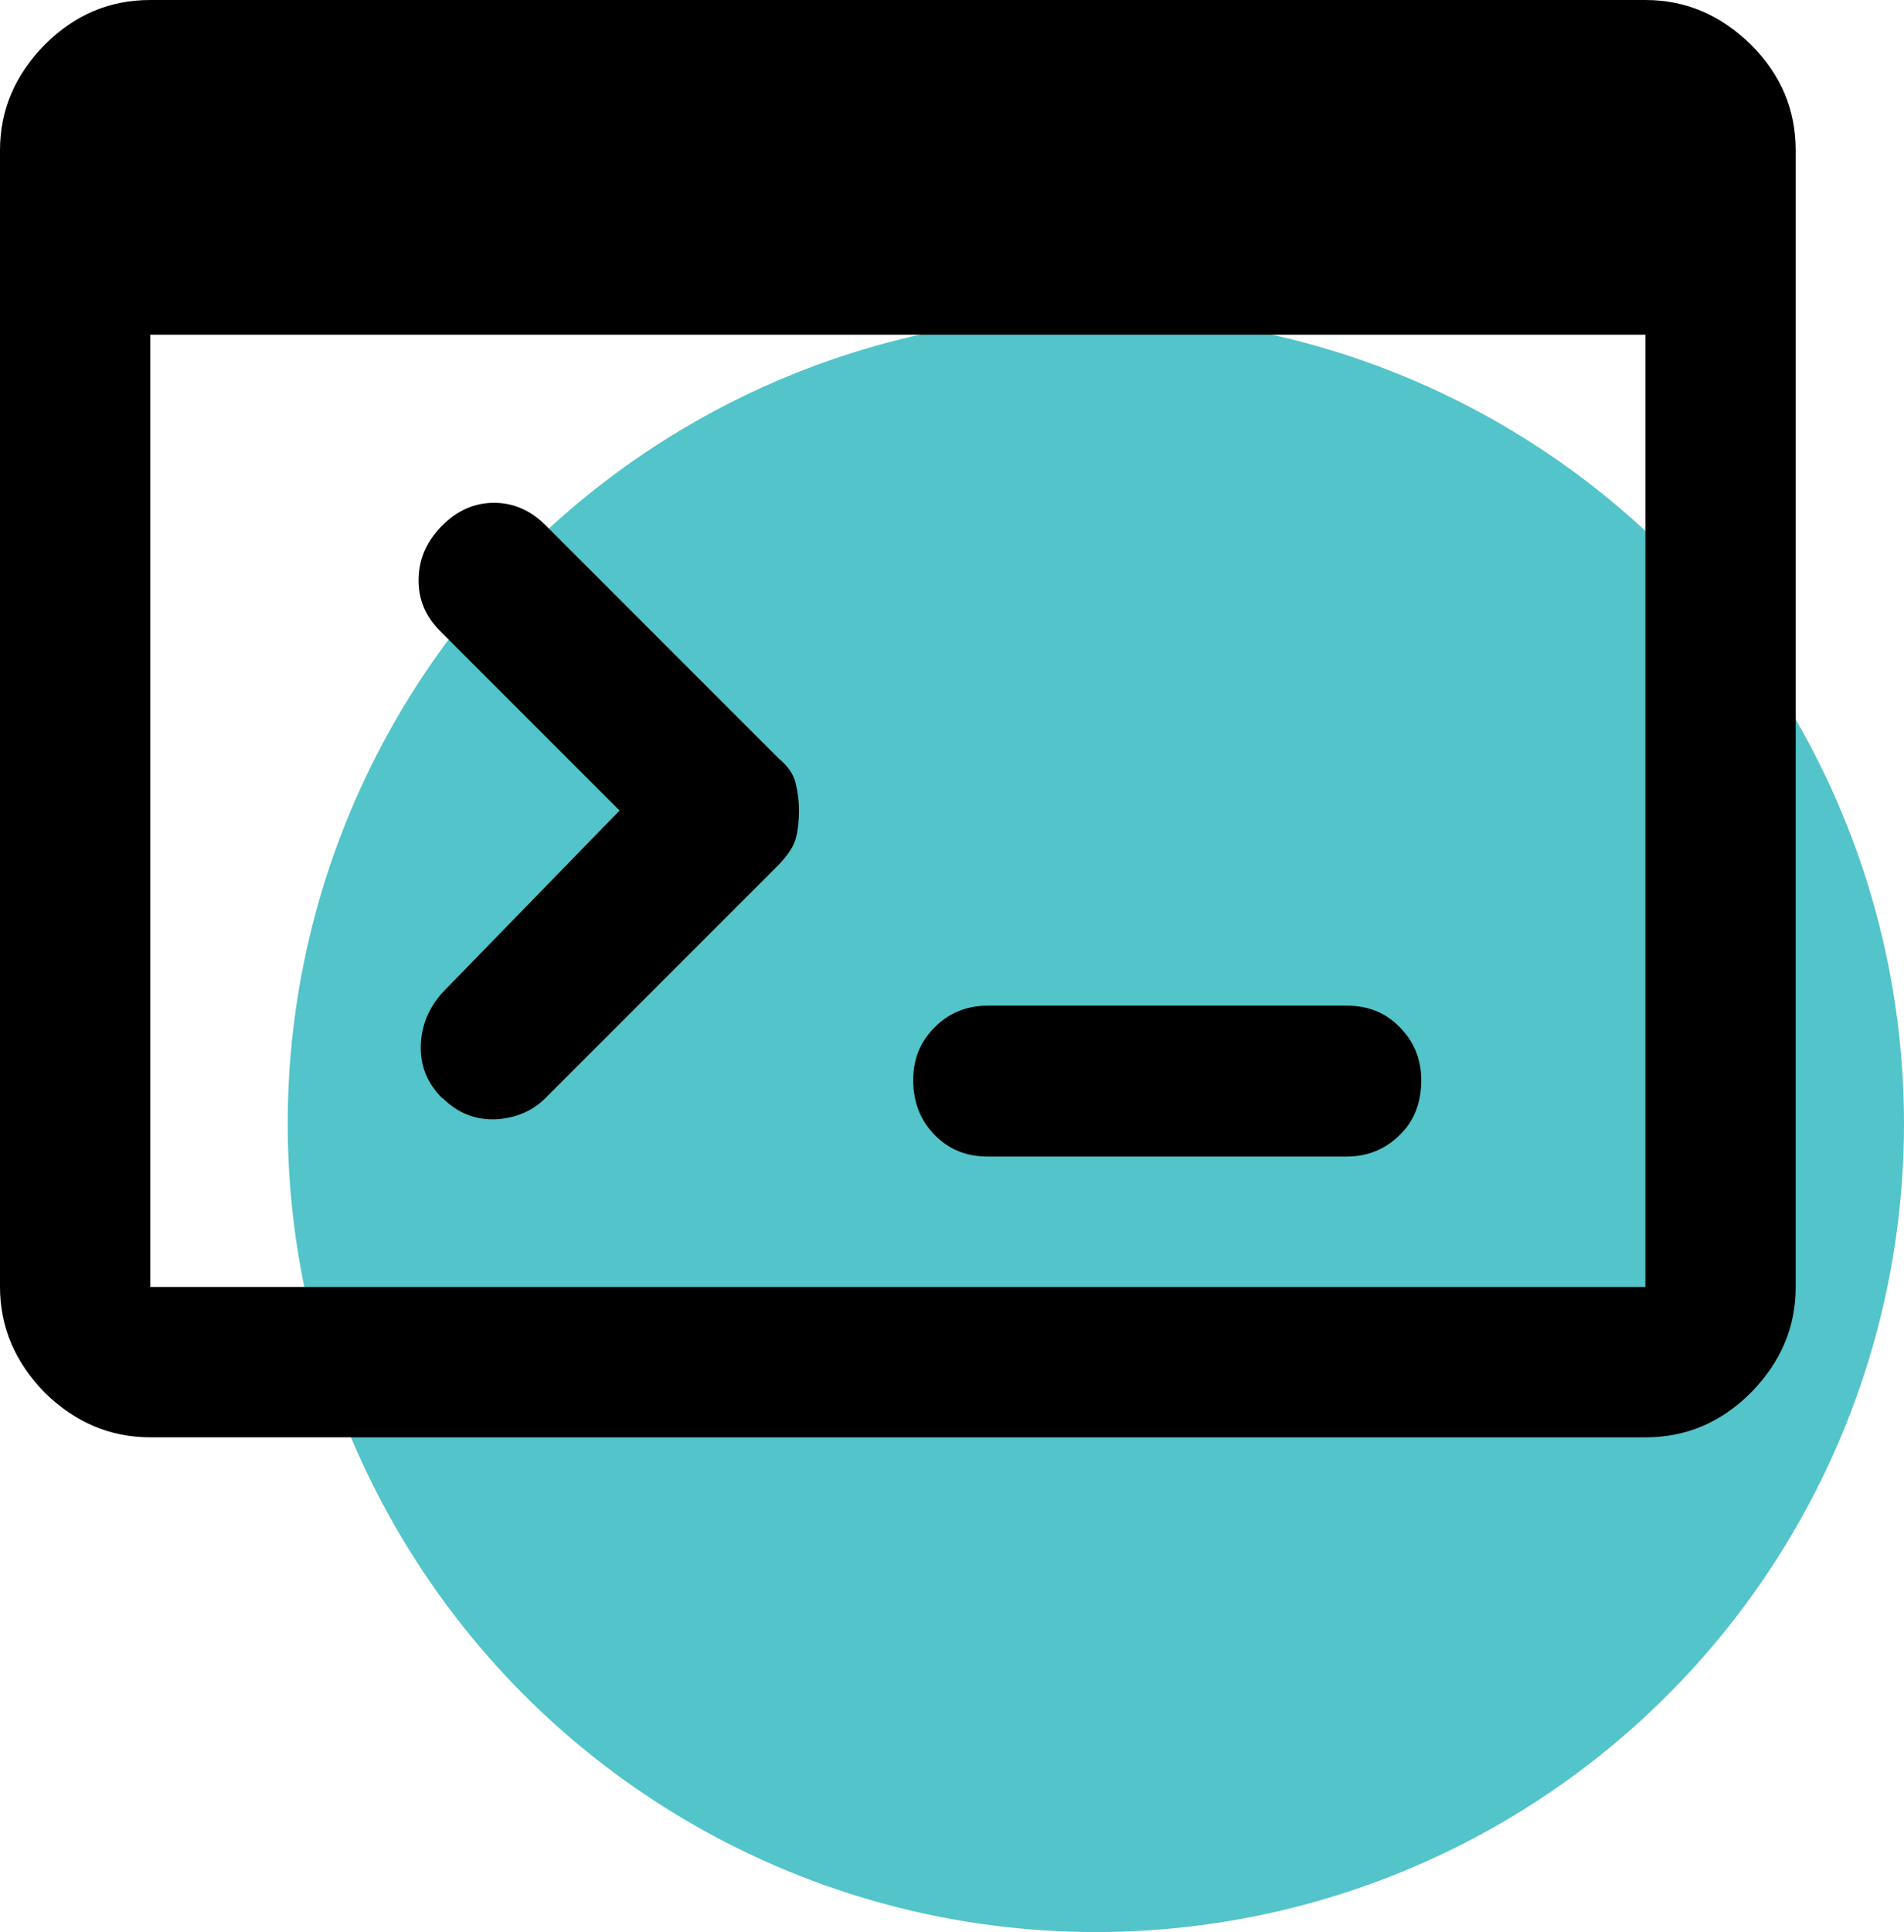
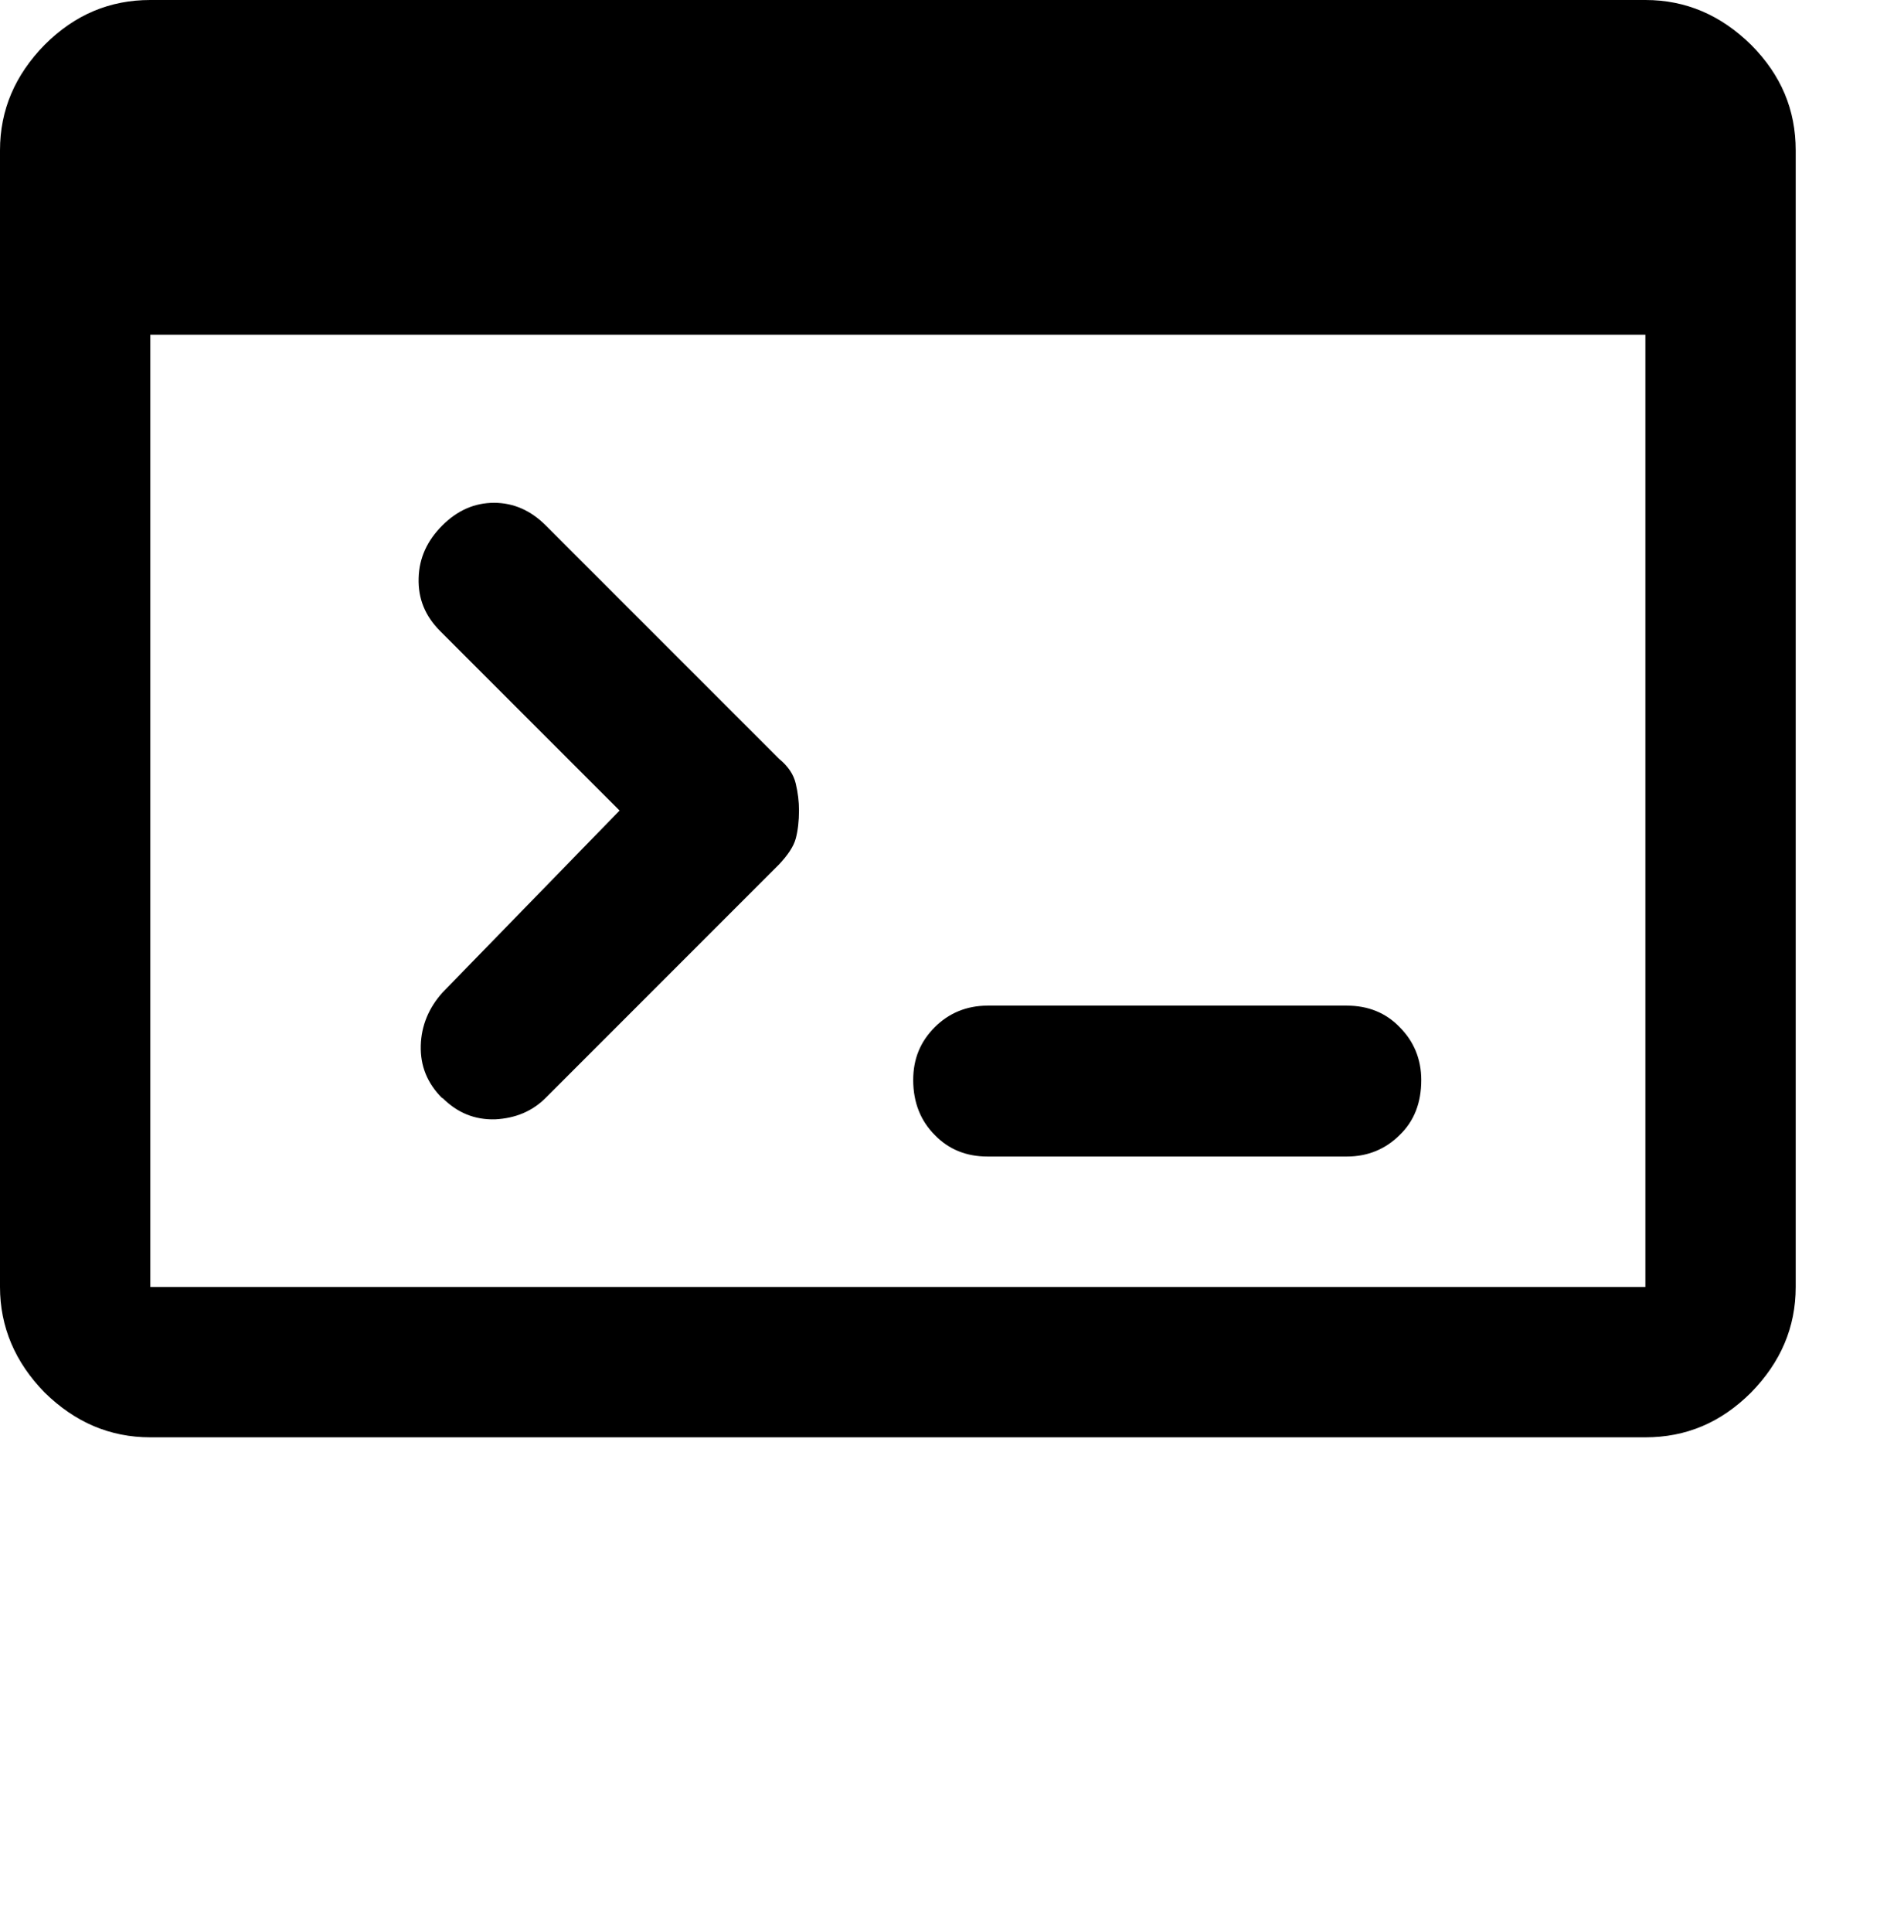
<svg xmlns="http://www.w3.org/2000/svg" id="Layer_2" viewBox="0 0 35.34 35.85">
  <defs>
    <style>.cls-1{fill:#53c4c9;}</style>
  </defs>
  <g id="Primary">
    <g id="software">
-       <circle class="cls-1" cx="20.34" cy="20.85" r="15" />
      <path d="M18.33,21.46c-.39,0-.72-.13-.98-.4-.26-.26-.4-.6-.4-1.02,0-.39,.13-.71,.4-.98,.26-.26,.59-.4,.98-.4h6.67c.39,0,.72,.13,.98,.4,.26,.26,.4,.59,.4,.98,0,.42-.13,.76-.4,1.02-.26,.26-.59,.4-.98,.4h-6.67Zm-10.12-1.08c-.28-.28-.41-.6-.4-.98,.01-.37,.15-.7,.4-.98l3.29-3.38-3.33-3.33c-.28-.28-.41-.6-.4-.98,.01-.38,.16-.7,.44-.98,.28-.28,.6-.42,.96-.42s.68,.14,.96,.42l4.33,4.33c.17,.14,.27,.29,.31,.46,.04,.17,.06,.33,.06,.5,0,.19-.02,.37-.06,.52-.04,.15-.15,.31-.31,.48l-4.33,4.33c-.25,.25-.56,.38-.94,.4-.38,.01-.7-.12-.98-.4Zm-5.42,6.29c-.75,0-1.4-.28-1.96-.83C.28,25.28,0,24.62,0,23.88V2.79c0-.75,.28-1.4,.83-1.96,.56-.56,1.21-.83,1.96-.83H30.54c.75,0,1.4,.28,1.96,.83,.56,.56,.83,1.21,.83,1.96V23.88c0,.75-.28,1.4-.83,1.96-.56,.56-1.21,.83-1.96,.83H2.79Zm0-2.79H30.54V6.21H2.79V23.88Z" />
    </g>
  </g>
</svg>